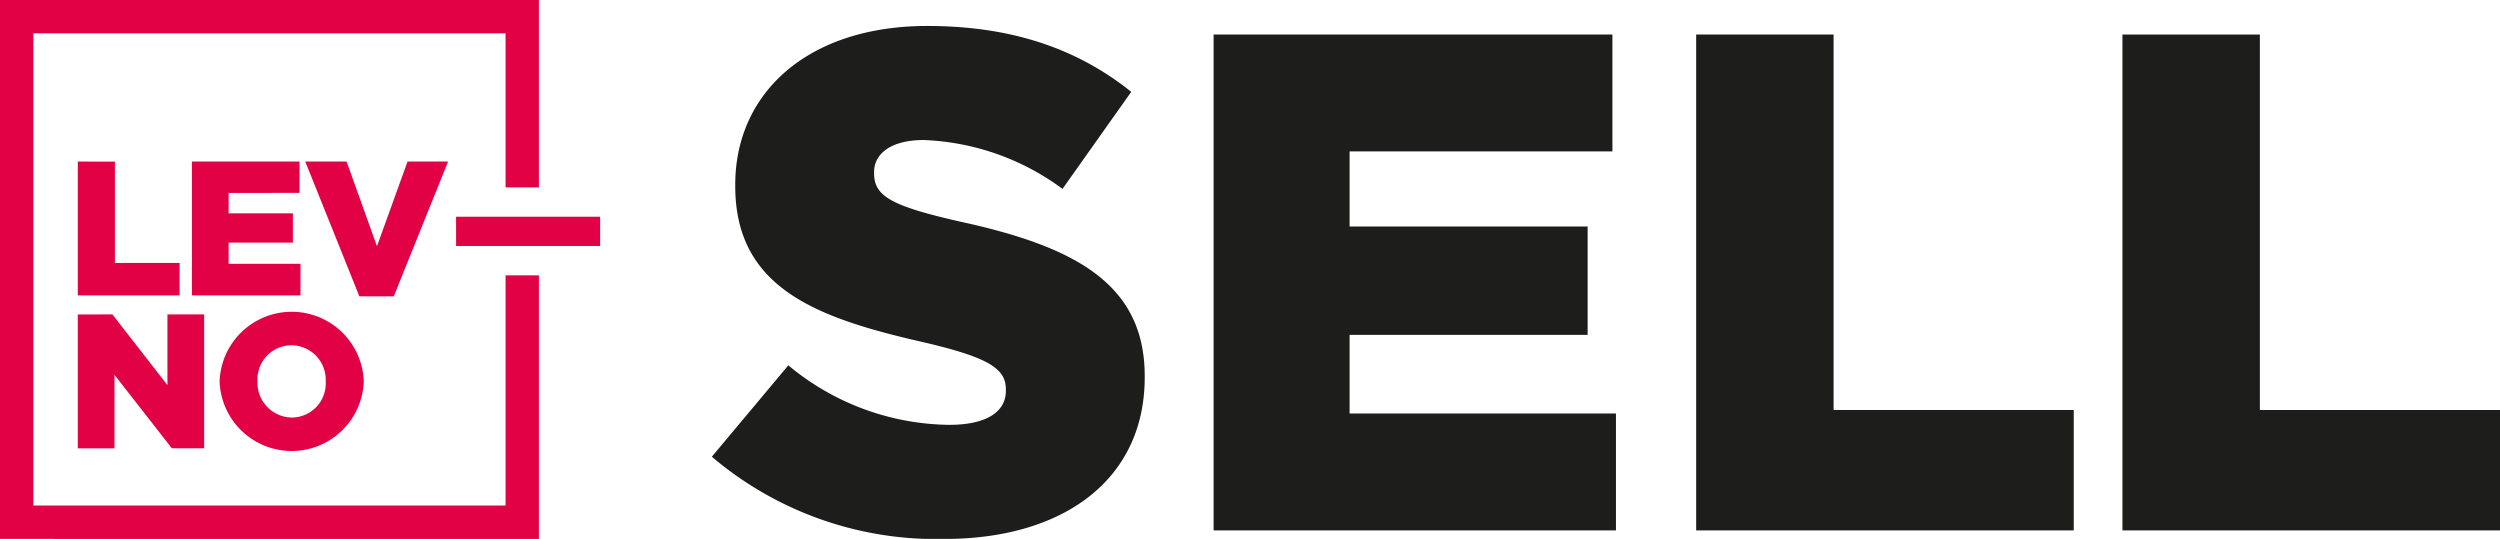
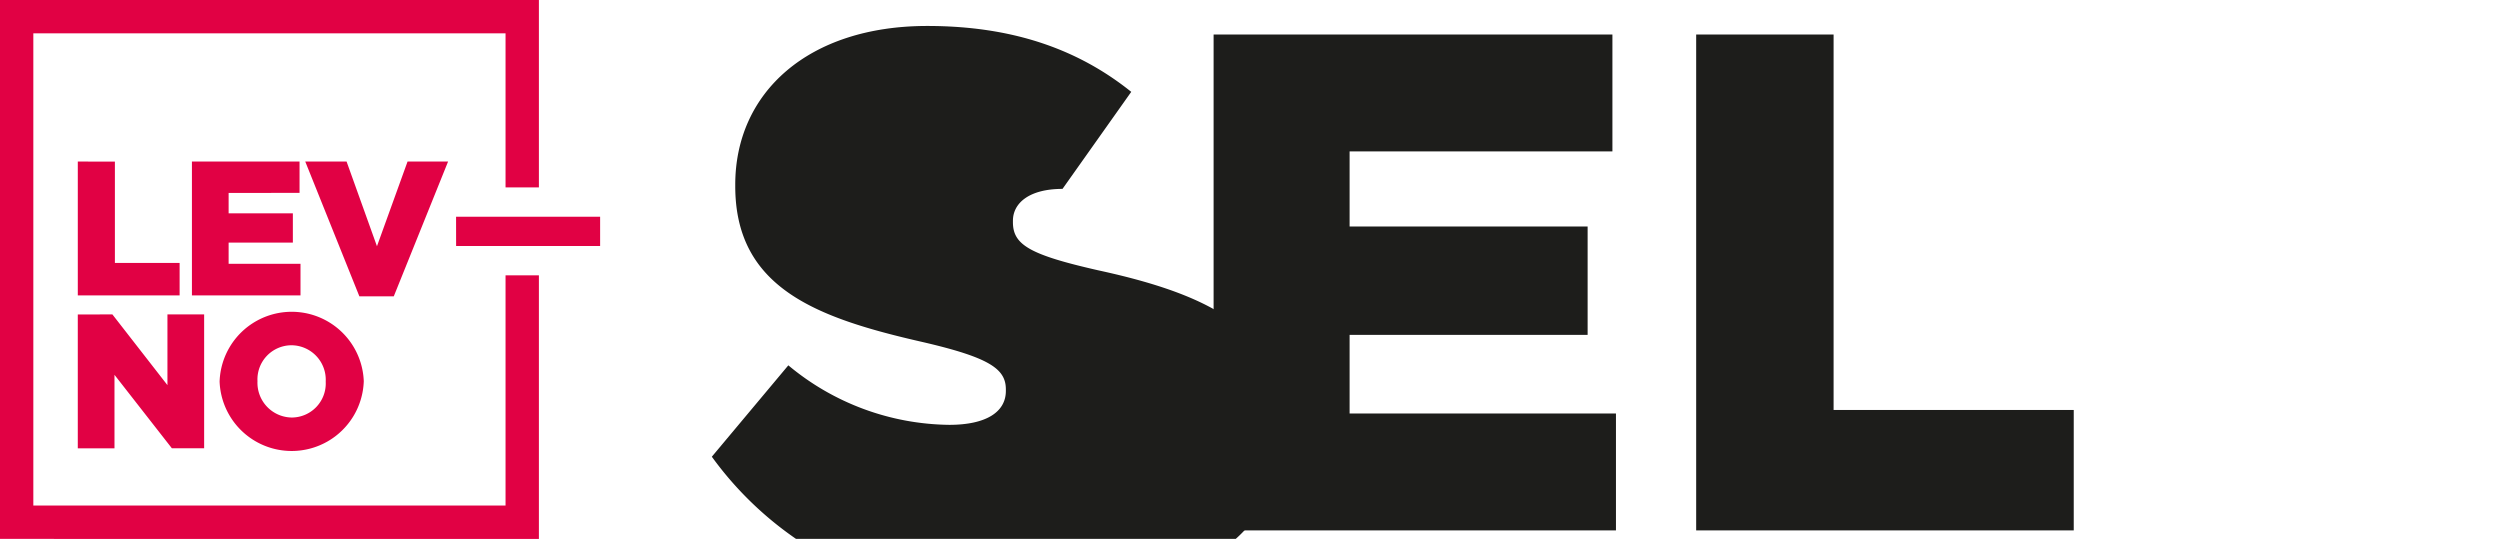
<svg xmlns="http://www.w3.org/2000/svg" width="169.415" height="36.519" viewBox="0 0 169.415 36.519">
  <g id="_3" data-name="3" transform="translate(-990.194 -3396)">
    <g id="Group_29" data-name="Group 29">
-       <path id="Path_67" data-name="Path 67" d="M1038.432,3426.95l5.184-6.193a17.308,17.308,0,0,0,10.9,4.033c2.5,0,3.841-.865,3.841-2.3v-.1c0-1.392-1.1-2.16-5.665-3.217-7.153-1.632-12.673-3.648-12.673-10.56v-.1c0-6.24,4.944-10.753,13.009-10.753,5.712,0,10.177,1.536,13.826,4.465l-4.658,6.576a16.85,16.85,0,0,0-9.408-3.312c-2.256,0-3.36.961-3.36,2.16v.1c0,1.536,1.152,2.208,5.808,3.264,7.729,1.68,12.53,4.176,12.53,10.465v.1c0,6.864-5.425,10.945-13.586,10.945A23.476,23.476,0,0,1,1038.432,3426.95Z" fill="#1d1d1b" />
+       <path id="Path_67" data-name="Path 67" d="M1038.432,3426.95l5.184-6.193a17.308,17.308,0,0,0,10.9,4.033c2.5,0,3.841-.865,3.841-2.3v-.1c0-1.392-1.1-2.16-5.665-3.217-7.153-1.632-12.673-3.648-12.673-10.56v-.1c0-6.24,4.944-10.753,13.009-10.753,5.712,0,10.177,1.536,13.826,4.465l-4.658,6.576c-2.256,0-3.36.961-3.36,2.16v.1c0,1.536,1.152,2.208,5.808,3.264,7.729,1.68,12.53,4.176,12.53,10.465v.1c0,6.864-5.425,10.945-13.586,10.945A23.476,23.476,0,0,1,1038.432,3426.95Z" fill="#1d1d1b" />
      <path id="Path_68" data-name="Path 68" d="M1072.435,3398.339h27.026v7.921h-17.81v5.089h16.13v7.344h-16.13v5.328h18.05v7.922h-27.266Z" fill="#1d1d1b" />
      <path id="Path_69" data-name="Path 69" d="M1105.137,3398.339h9.312v25.443h16.274v8.161h-25.586Z" fill="#1d1d1b" />
-       <path id="Path_70" data-name="Path 70" d="M1134.023,3398.339h9.313v25.443h16.273v8.161h-25.586Z" fill="#1d1d1b" />
    </g>
    <g id="Group_30" data-name="Group 30">
      <path id="Path_71" data-name="Path 71" d="M1010.493,3409.072v-2.125H1003.2v9.069h7.358v-2.138h-4.871v-1.438h4.353v-1.982h-4.353v-1.386Zm10.61,3.6h9.759v-1.987H1021.1Zm-25.637-5.724v9.069h6.9v-2.2H997.98v-6.866Zm21.413,9.133,3.68-9.133h-2.747l-2.073,5.739-2.059-5.739h-2.8l3.667,9.133Zm9.834,16.439v-17.86h-2.26v15.6h-32v-32h32V3408.7h2.26V3396H990.194v36.519Zm-21.637-10.675v.026a4.888,4.888,0,0,0,9.769-.026v-.026a4.888,4.888,0,0,0-9.769.026Zm2.566-.026a2.313,2.313,0,0,1,2.306-2.422,2.339,2.339,0,0,1,2.319,2.448v.026a2.311,2.311,0,0,1-2.293,2.423,2.356,2.356,0,0,1-2.332-2.449Zm-12.177-4.508v9.069h2.487V3421.4l3.887,4.975h2.189v-9.069h-2.487v4.793l-3.731-4.793Z" fill="#e10144" />
    </g>
  </g>
</svg>